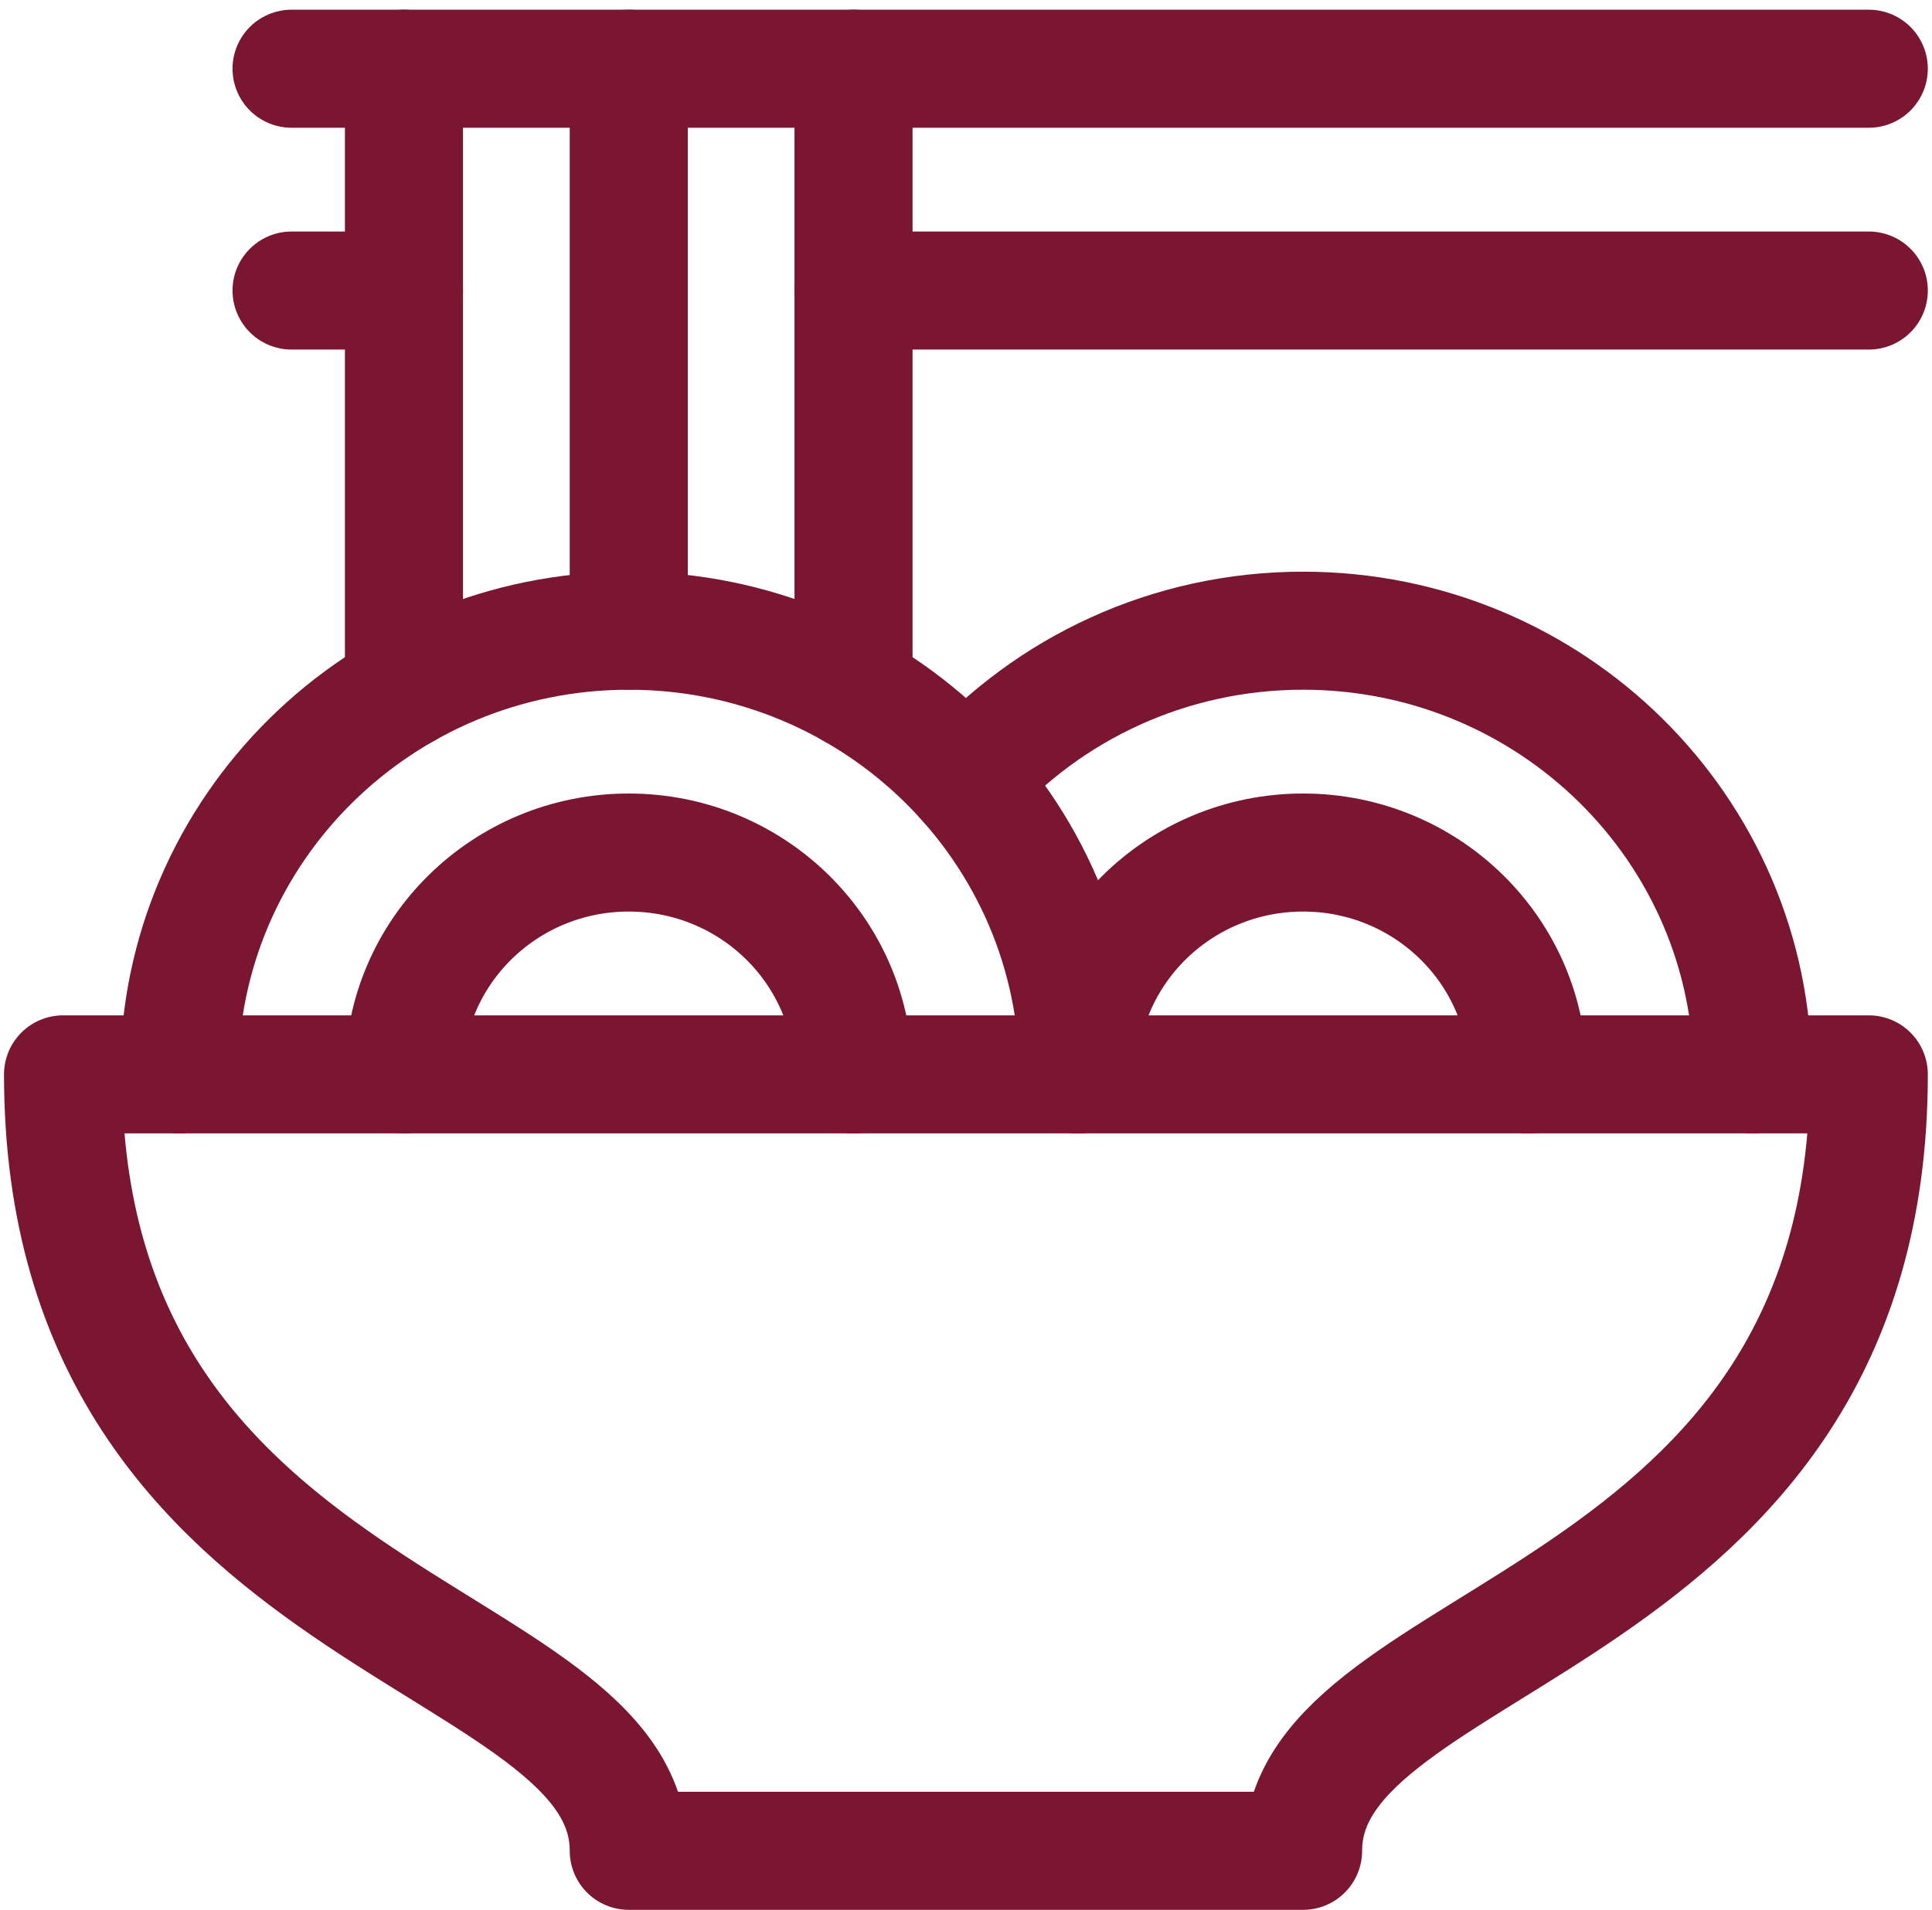
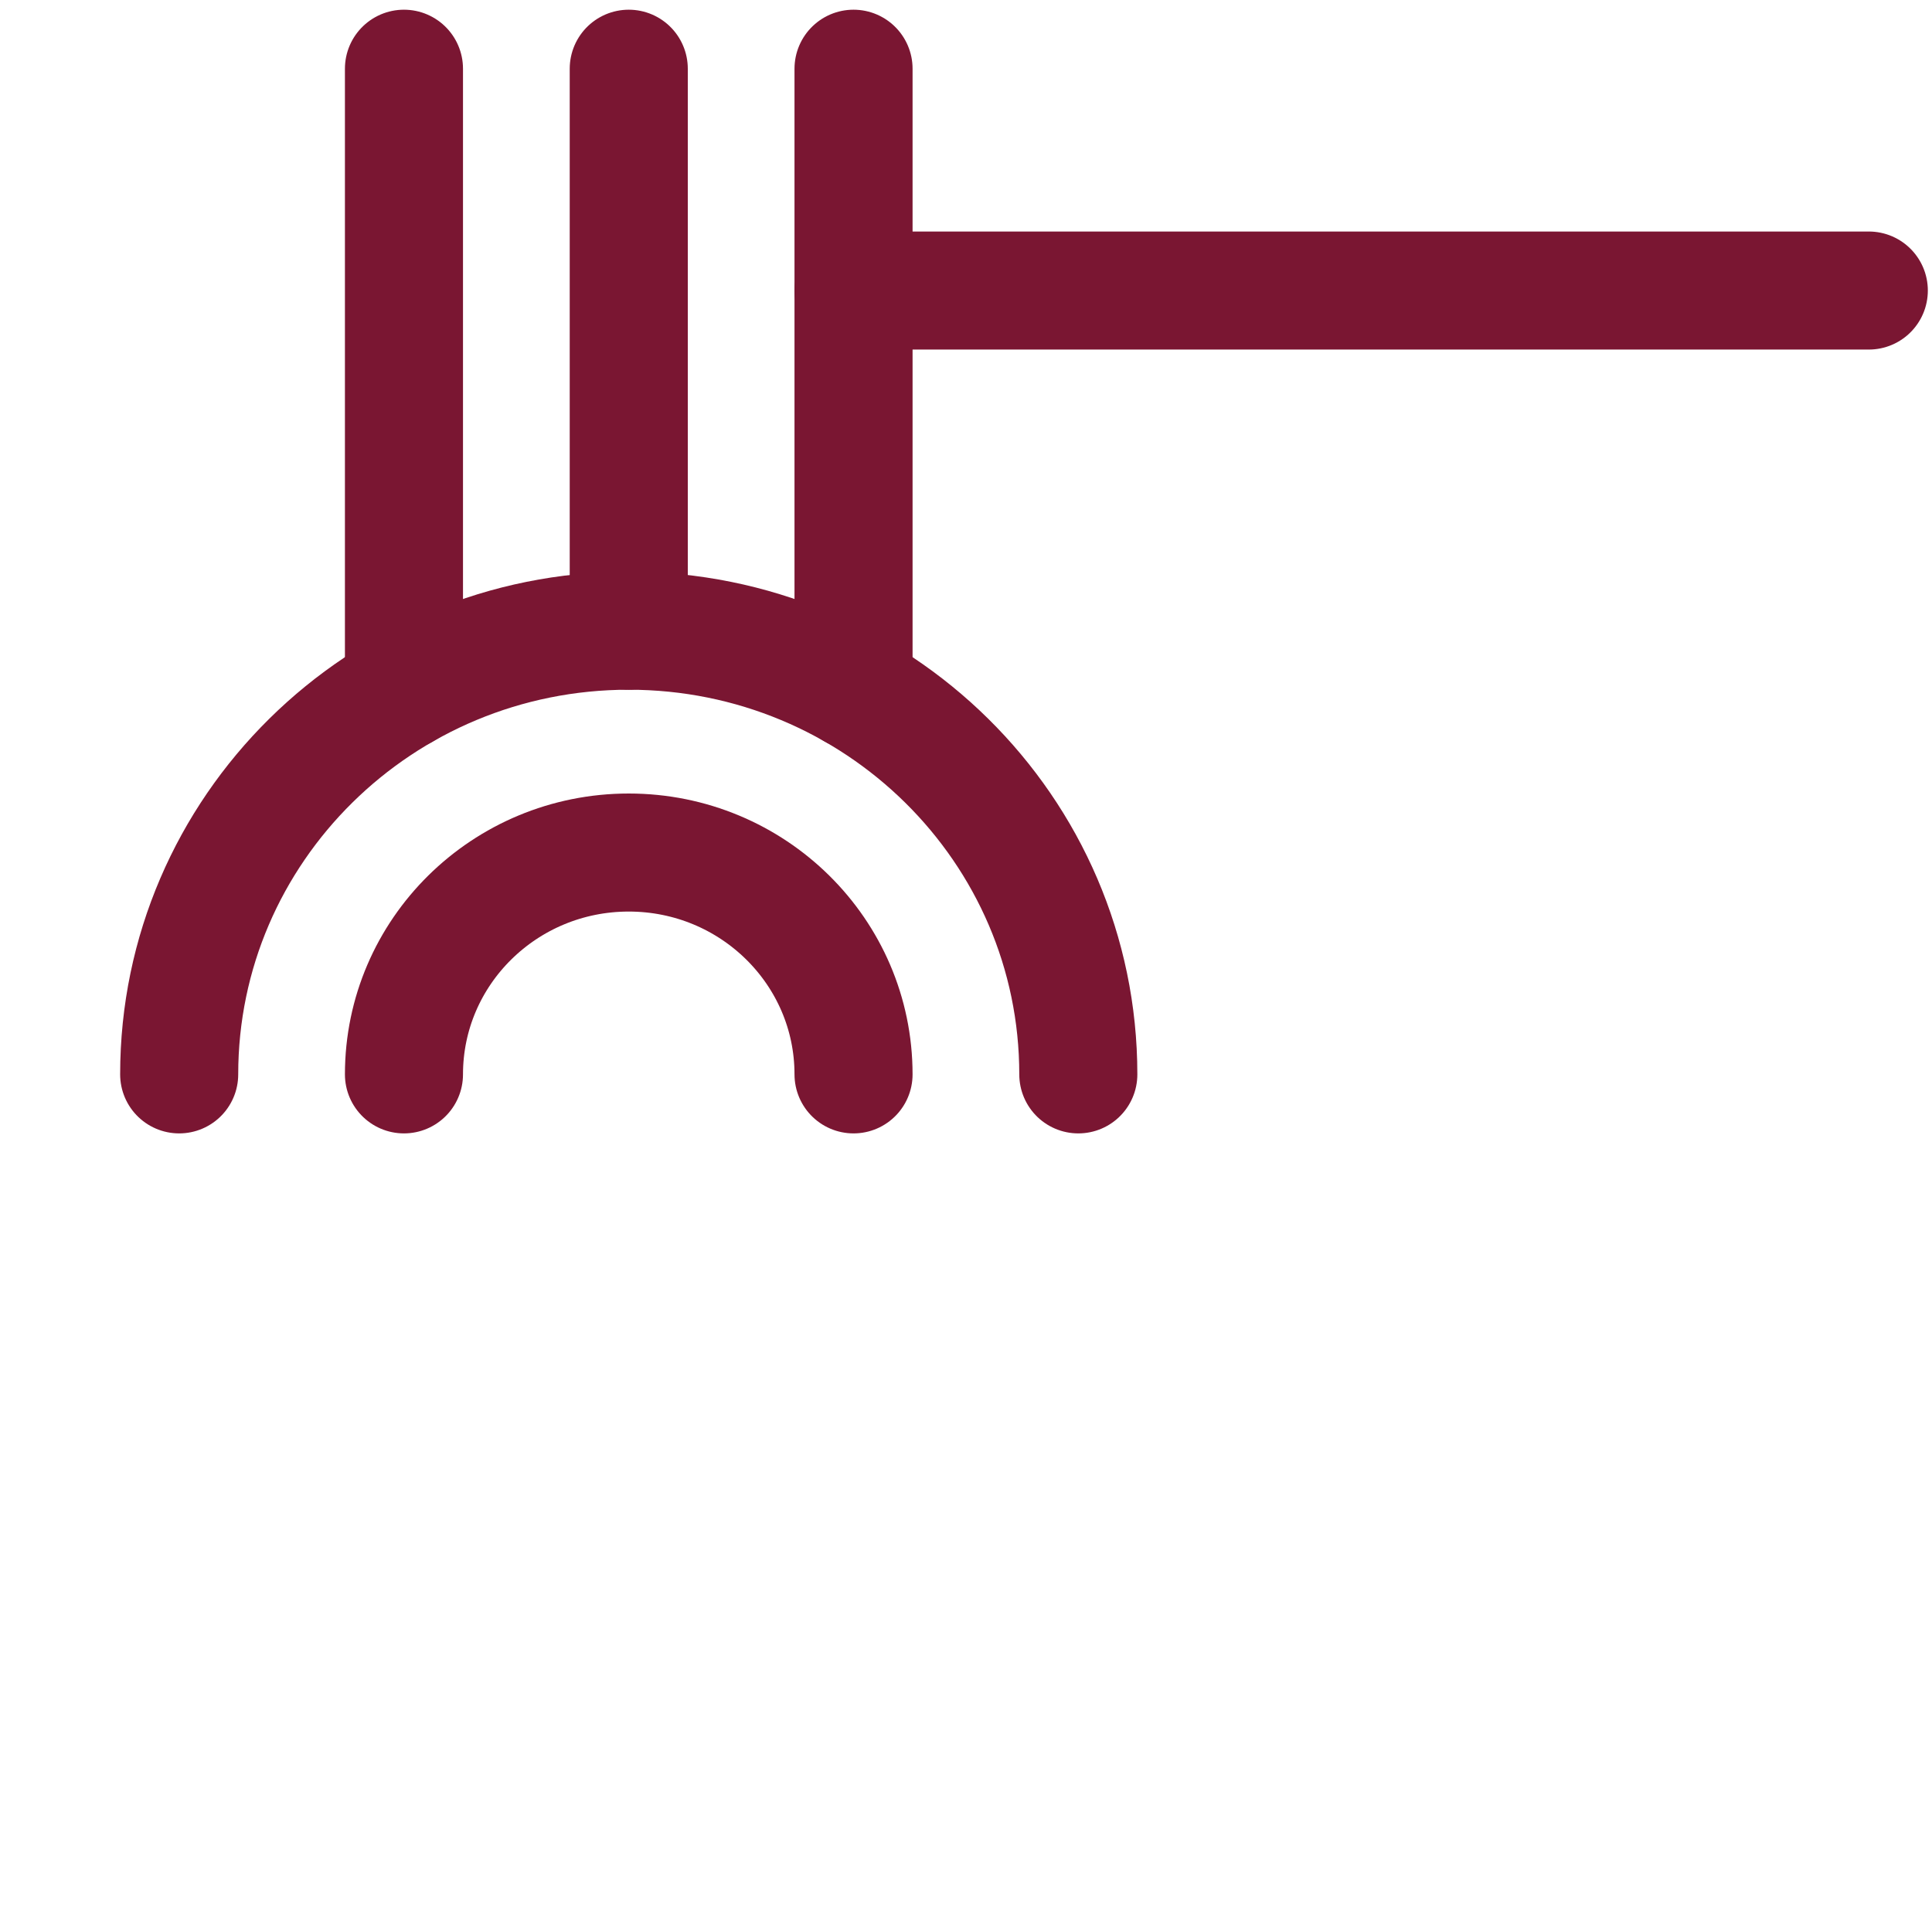
<svg xmlns="http://www.w3.org/2000/svg" width="90" height="89" viewBox="0 0 90 89" fill="none">
-   <path d="M60.703 86.234C60.703 75.897 87.056 75.897 87.056 50.058H2.937C2.937 75.897 29.29 75.897 29.29 86.234H60.703Z" stroke="#7A1632" stroke-width="5.5" stroke-miterlimit="10" stroke-linecap="round" stroke-linejoin="round" />
-   <path d="M13.582 3.202H87.055" stroke="#7A1632" stroke-width="5.5" stroke-miterlimit="10" stroke-linecap="round" stroke-linejoin="round" />
  <path d="M87.056 13.537H39.761" stroke="#7A1632" stroke-width="5.5" stroke-miterlimit="10" stroke-linecap="round" stroke-linejoin="round" />
-   <path d="M18.818 13.537H13.582" stroke="#7A1632" stroke-width="5.5" stroke-miterlimit="10" stroke-linecap="round" stroke-linejoin="round" />
  <path d="M29.29 3.202V29.386" stroke="#7A1632" stroke-width="5.5" stroke-miterlimit="10" stroke-linecap="round" stroke-linejoin="round" />
  <path d="M18.818 32.151V3.202" stroke="#7A1632" stroke-width="5.5" stroke-miterlimit="10" stroke-linecap="round" stroke-linejoin="round" />
  <path d="M39.761 3.202V32.151" stroke="#7A1632" stroke-width="5.5" stroke-miterlimit="10" stroke-linecap="round" stroke-linejoin="round" />
  <path d="M8.347 50.058C8.347 38.641 17.723 29.386 29.29 29.386C40.856 29.386 50.232 38.641 50.232 50.058" stroke="#7A1632" stroke-width="5.5" stroke-miterlimit="10" stroke-linecap="round" stroke-linejoin="round" />
  <path d="M18.818 50.058C18.818 44.349 23.506 39.722 29.29 39.722C35.073 39.722 39.761 44.349 39.761 50.058" stroke="#7A1632" stroke-width="5.5" stroke-miterlimit="10" stroke-linecap="round" stroke-linejoin="round" />
-   <path d="M44.997 36.384C48.834 32.093 54.448 29.386 60.703 29.386C72.269 29.386 81.646 38.641 81.646 50.058" stroke="#7A1632" stroke-width="5.5" stroke-miterlimit="10" stroke-linecap="round" stroke-linejoin="round" />
-   <path d="M50.232 50.058C50.232 44.349 54.92 39.722 60.703 39.722C66.486 39.722 71.174 44.349 71.174 50.058" stroke="#7A1632" stroke-width="5.5" stroke-miterlimit="10" stroke-linecap="round" stroke-linejoin="round" />
</svg>